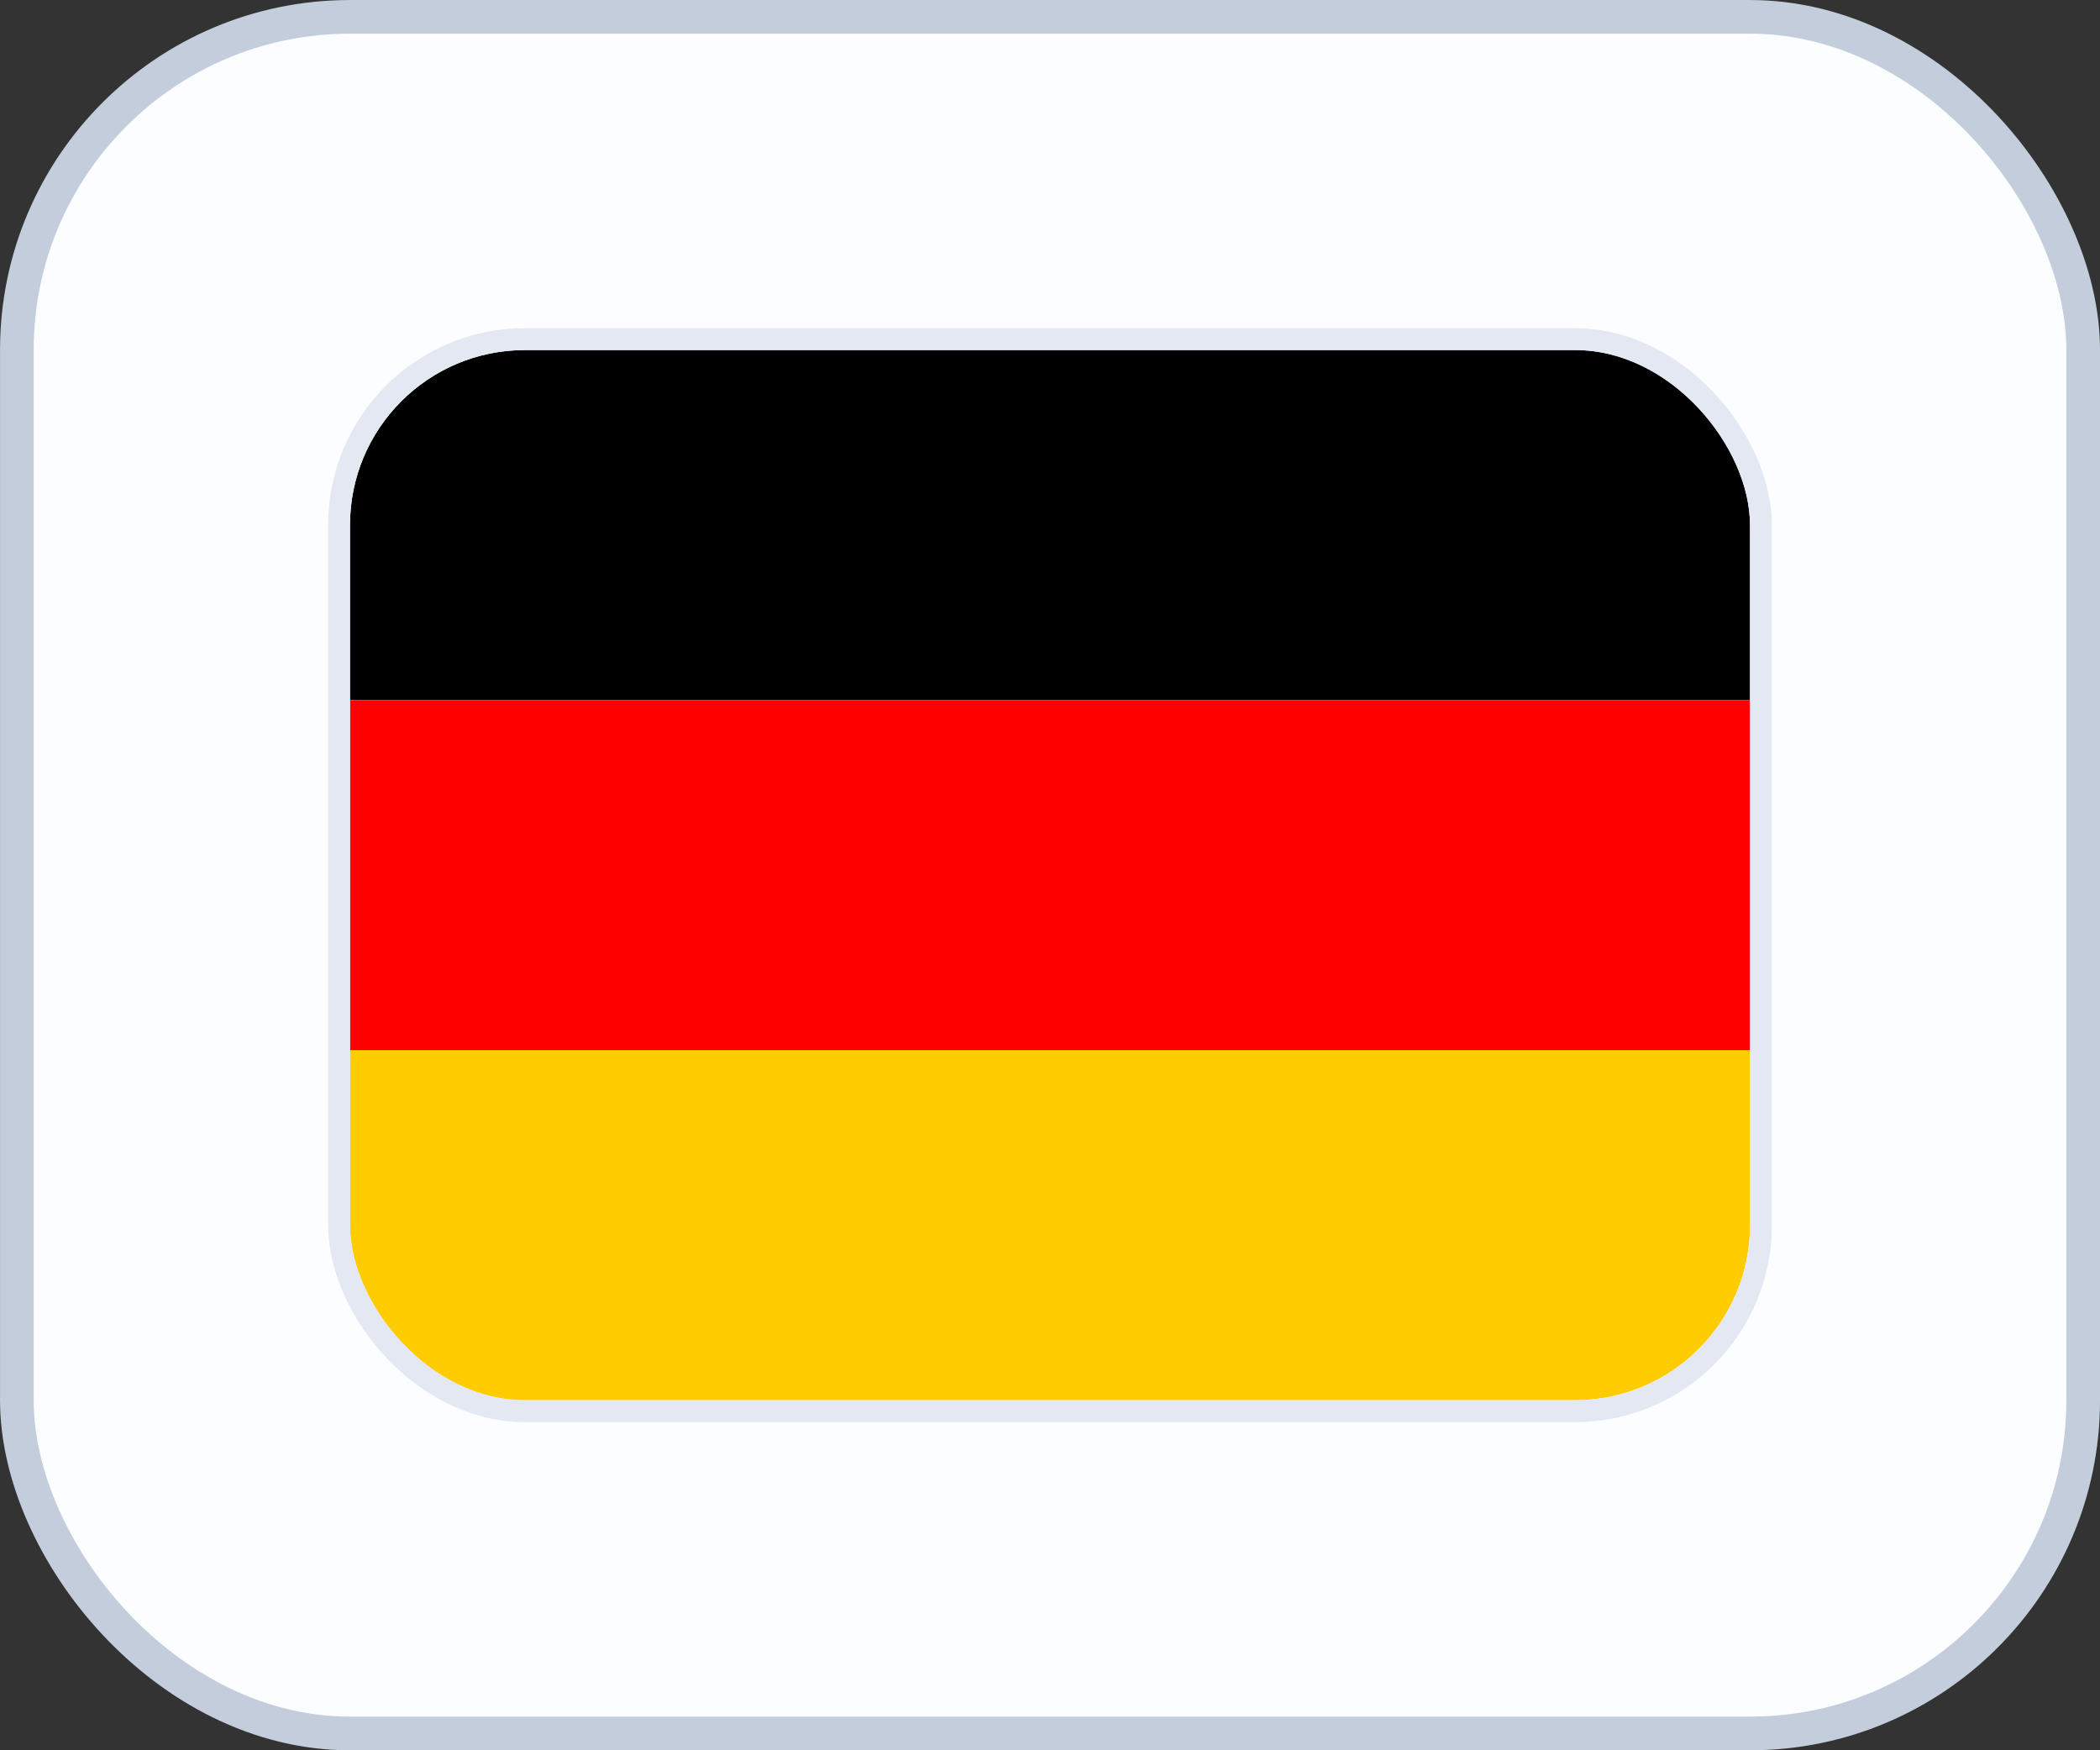
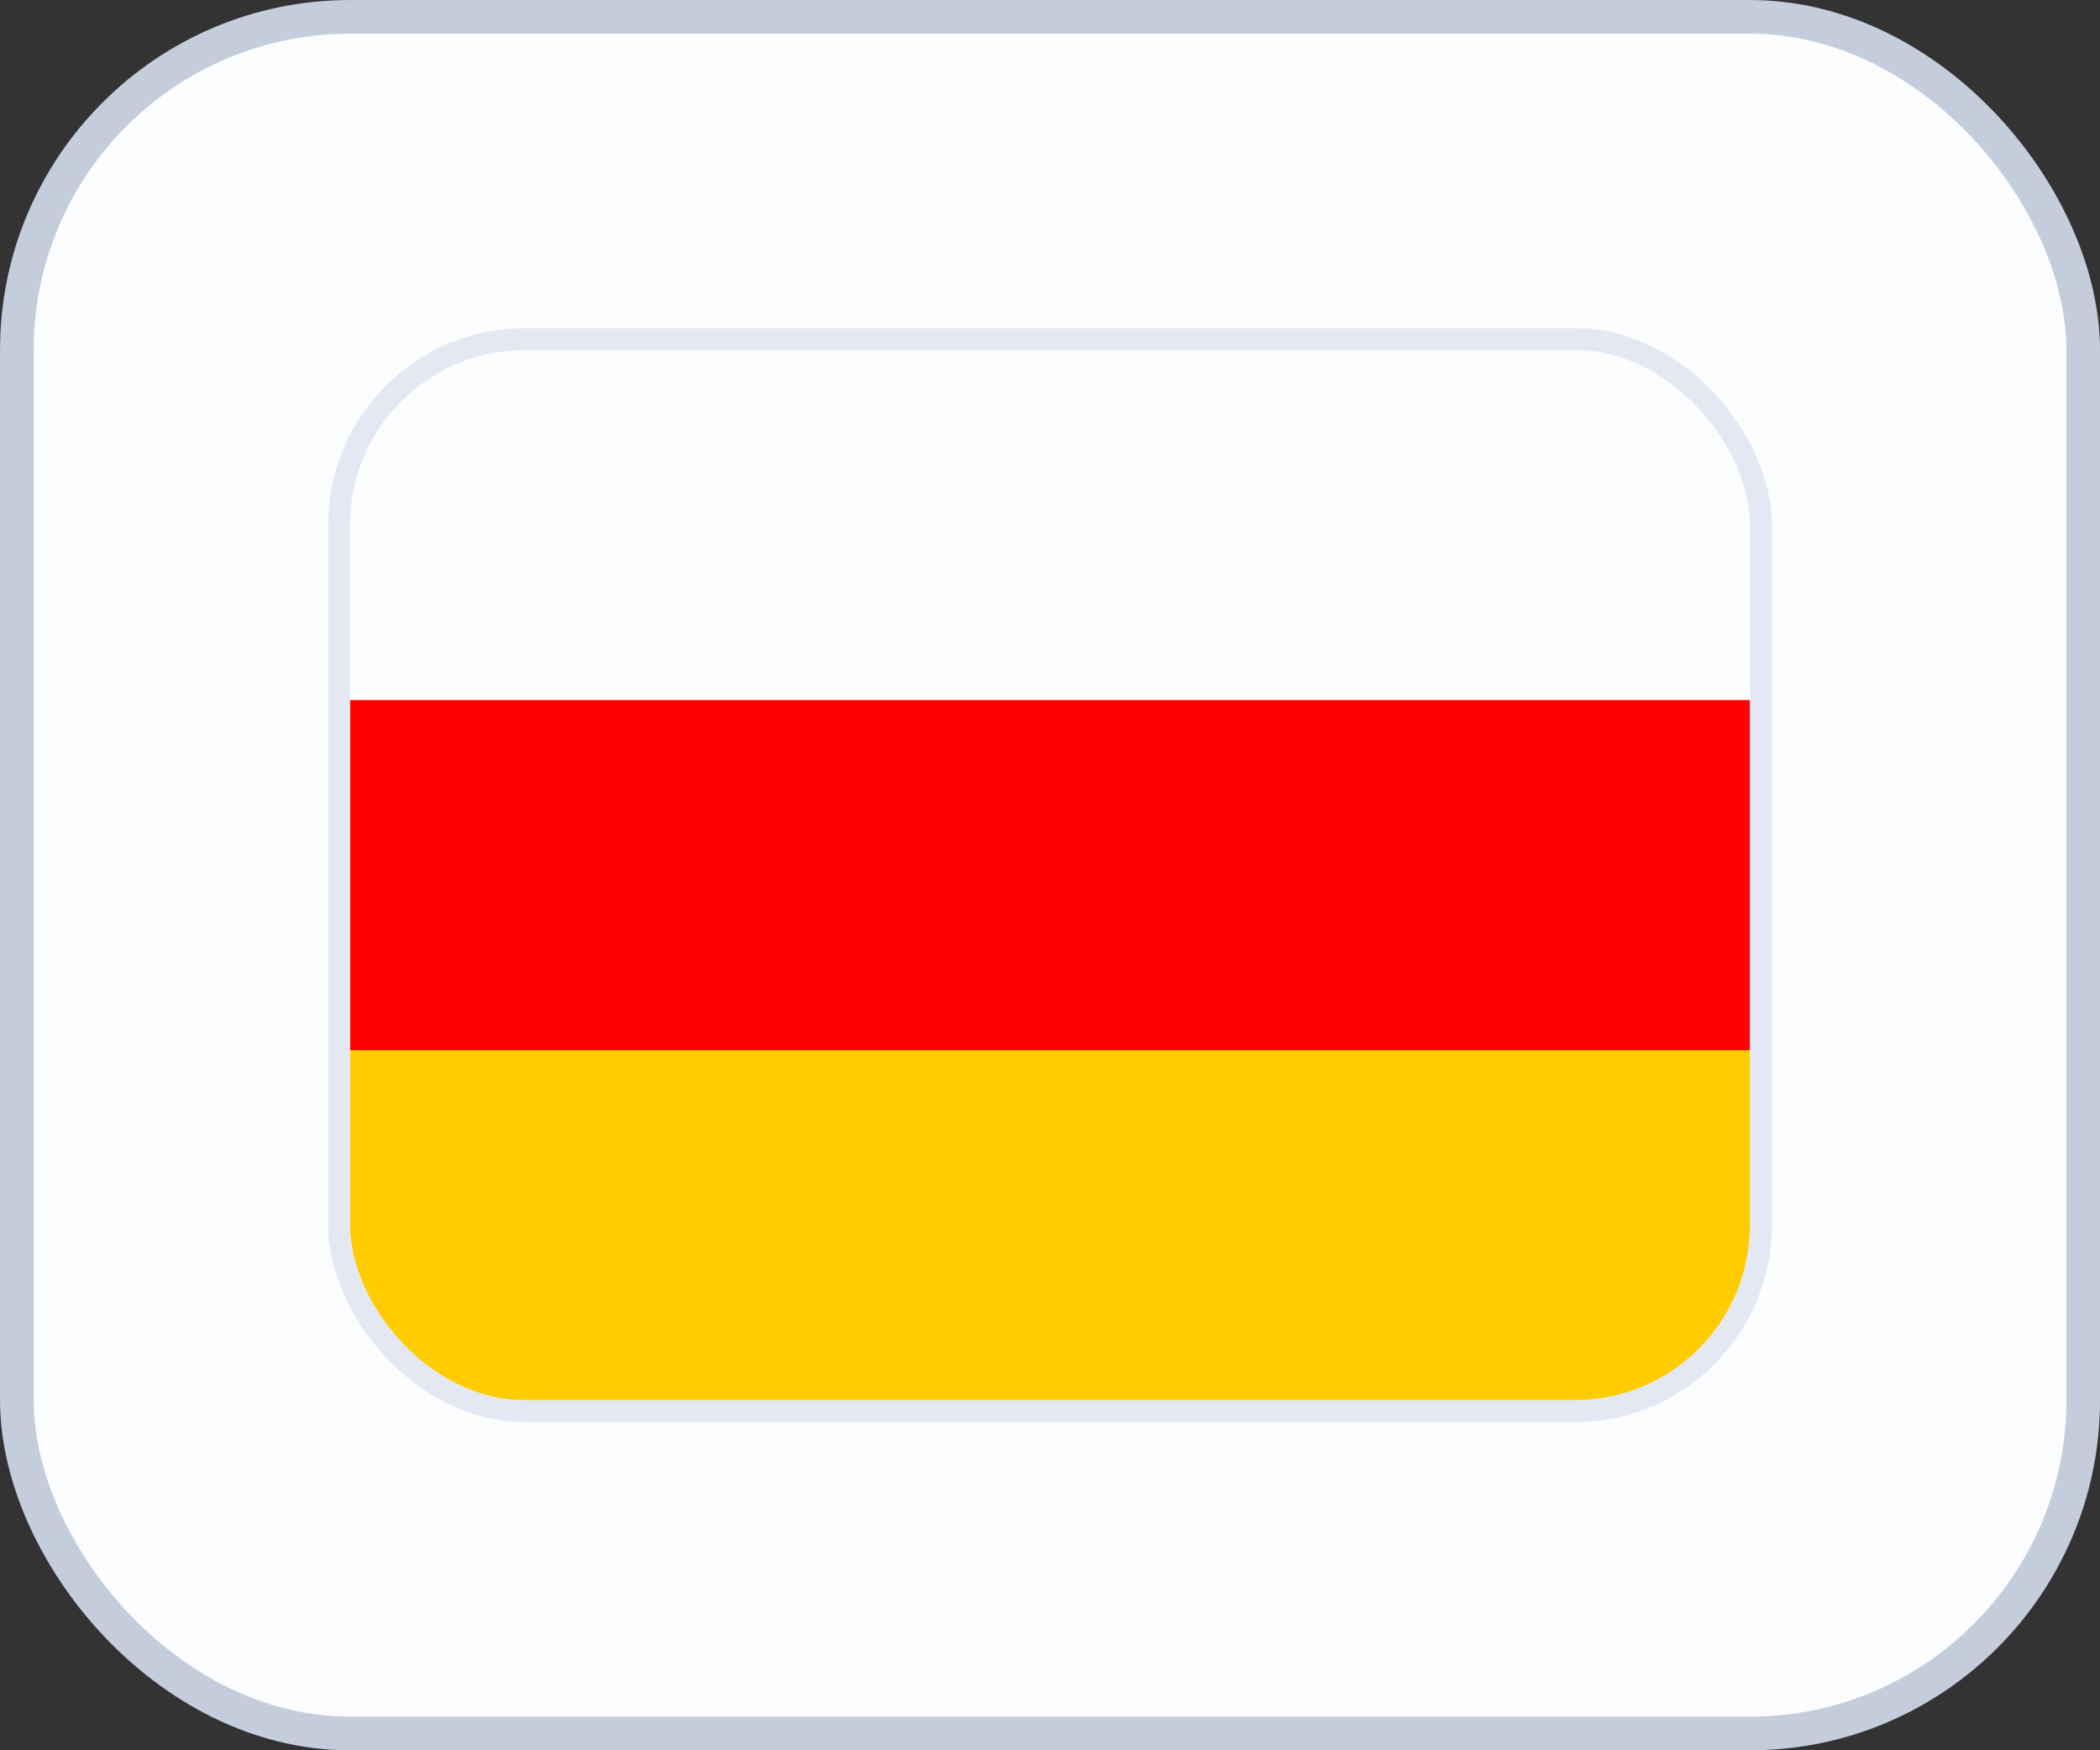
<svg xmlns="http://www.w3.org/2000/svg" width="48" height="40" viewBox="0 0 48 40" fill="none">
  <rect x="0" y="0" width="48" height="40" fill="#333333" stroke="none" />
  <rect x="0.385" y="0.385" width="47.231" height="39.231" rx="7.615" fill="#FBFDFF" />
  <rect x="0.385" y="0.385" width="47.231" height="39.231" rx="7.615" stroke="#C3CDDB" stroke-width="0.769" />
  <g clip-path="url(#clip0_805_19575)">
    <path d="M8 24H40V32H8V24Z" fill="#FFCC00" />
-     <path d="M8 8H40V16H8V8Z" fill="#000001" />
    <path d="M8 16H40V24H8V16Z" fill="#FF0000" />
  </g>
  <rect x="7.75" y="7.75" width="32.5" height="24.5" rx="4.25" stroke="#E3E8F3" stroke-width="0.5" />
  <defs>
    <clipPath id="clip0_805_19575">
      <rect x="8" y="8" width="32" height="24" rx="4" fill="white" />
    </clipPath>
  </defs>
</svg>